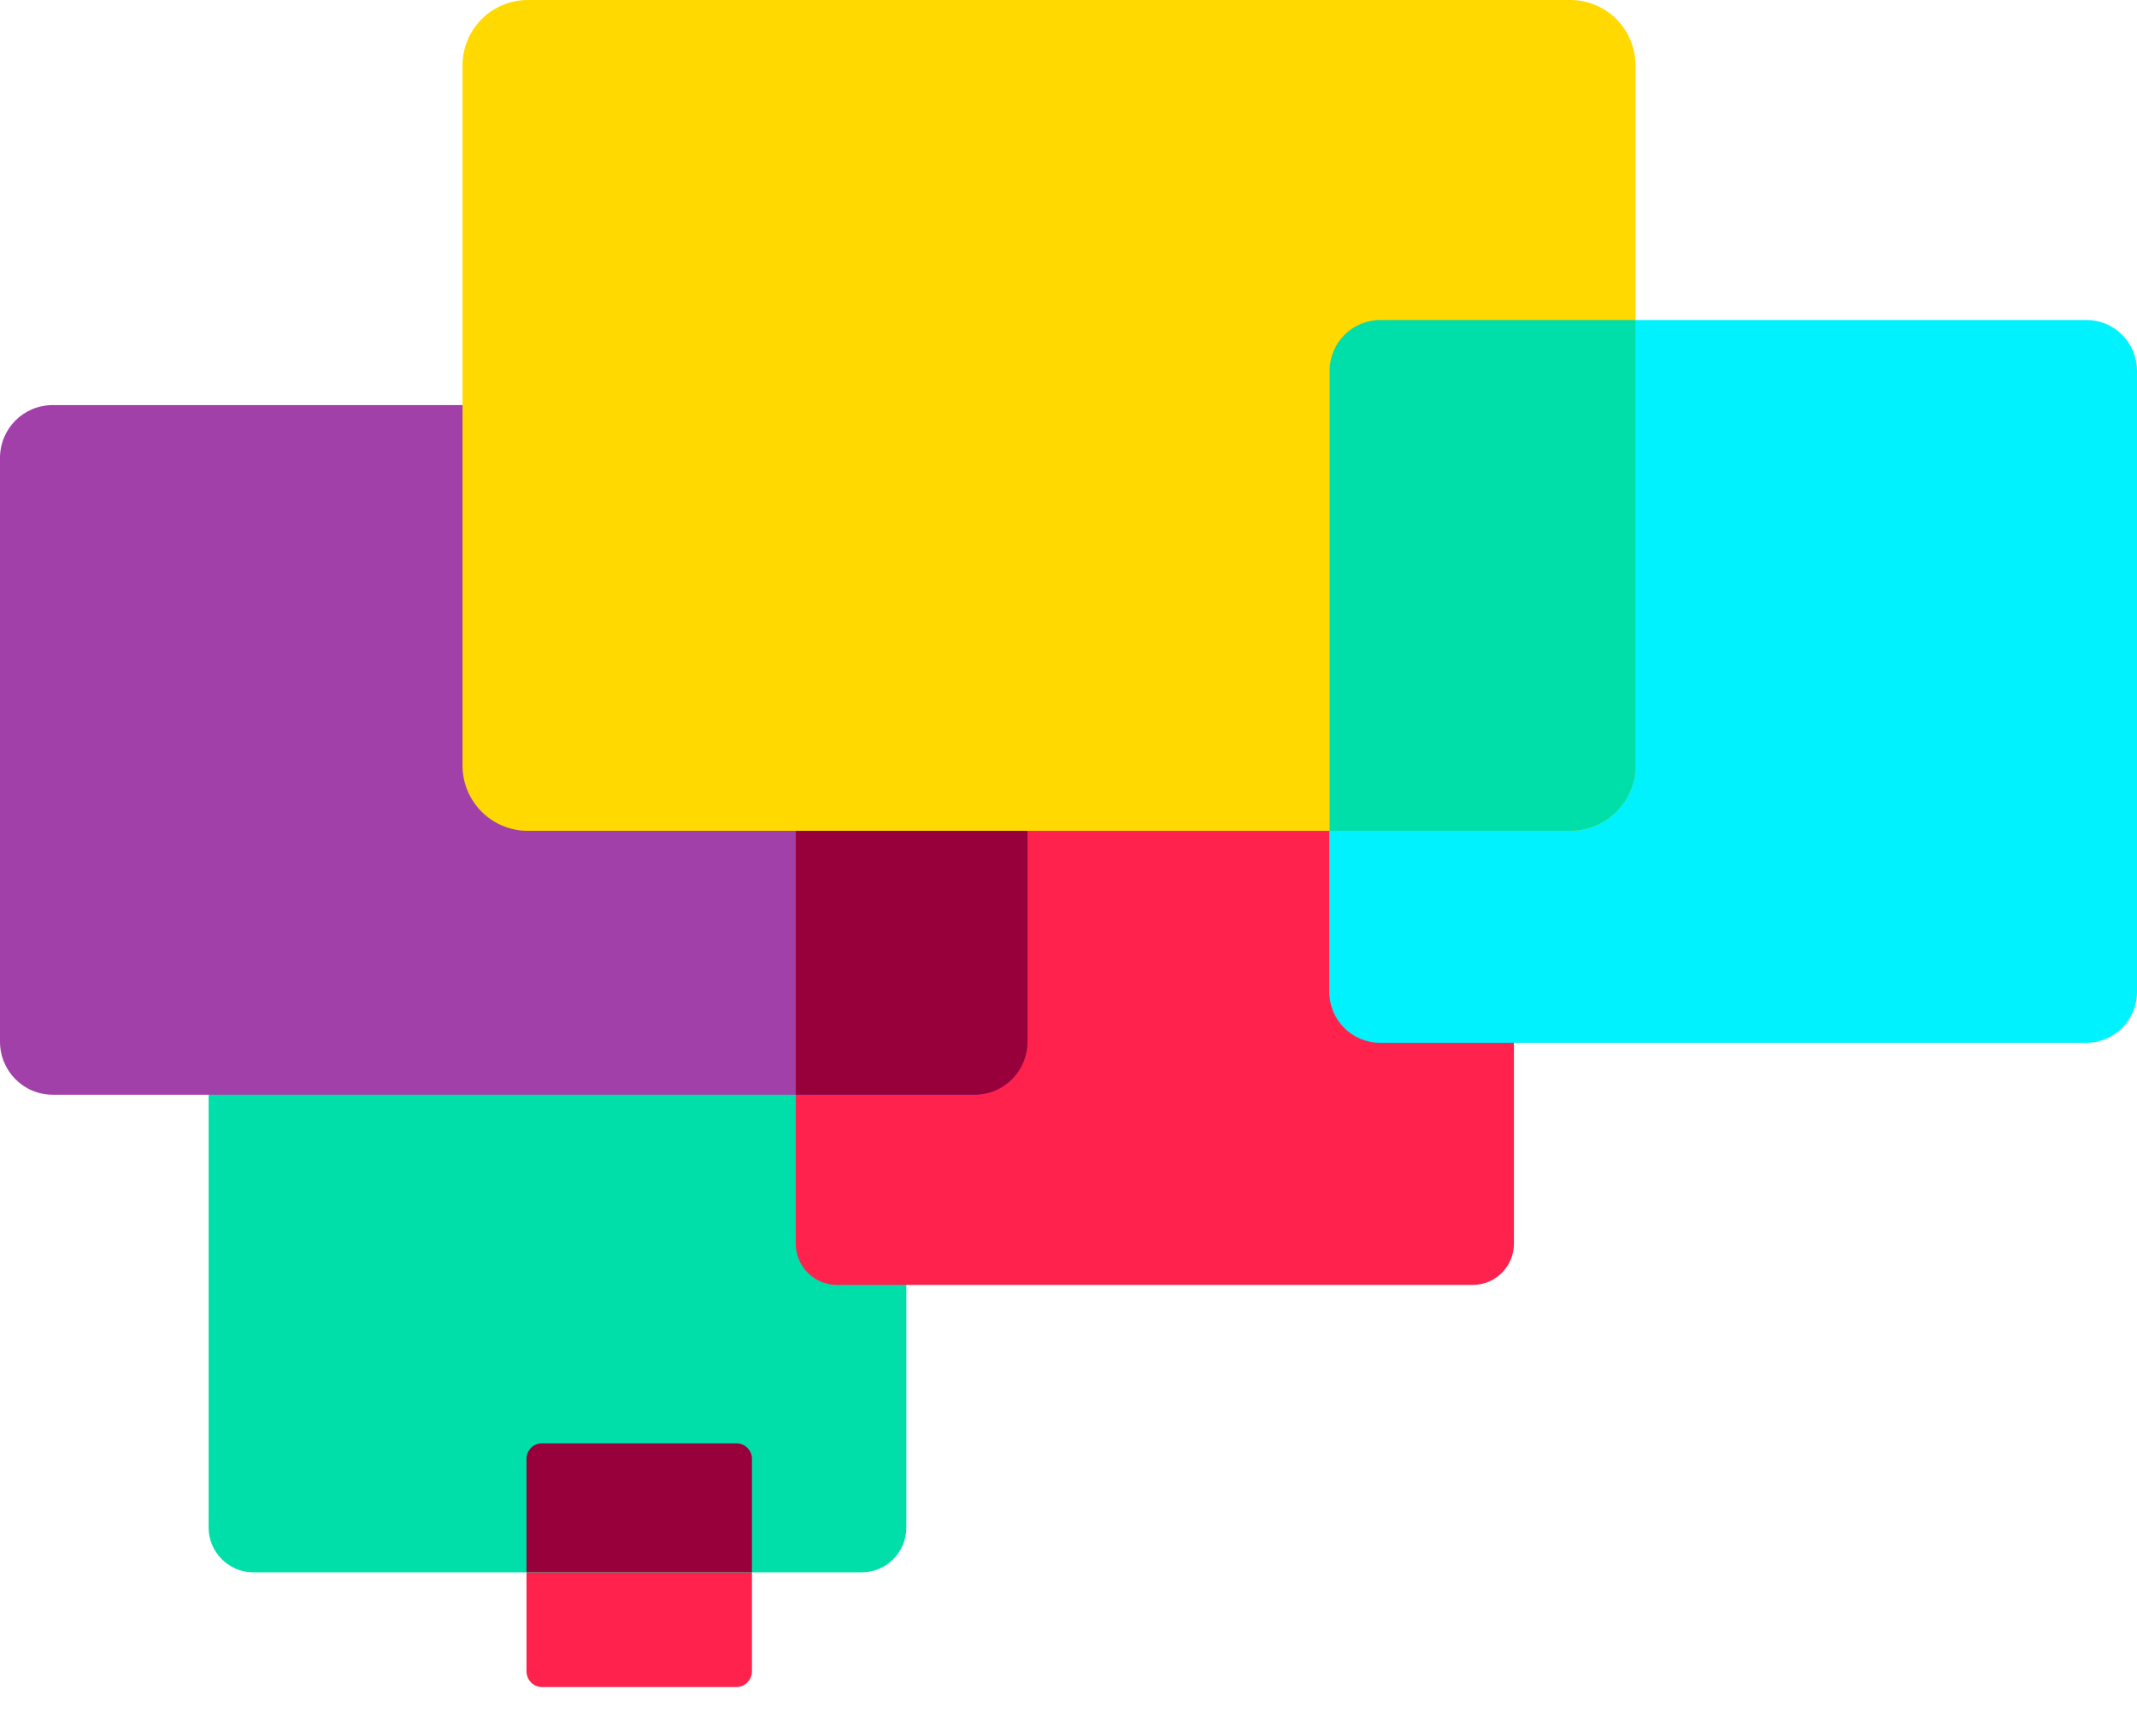
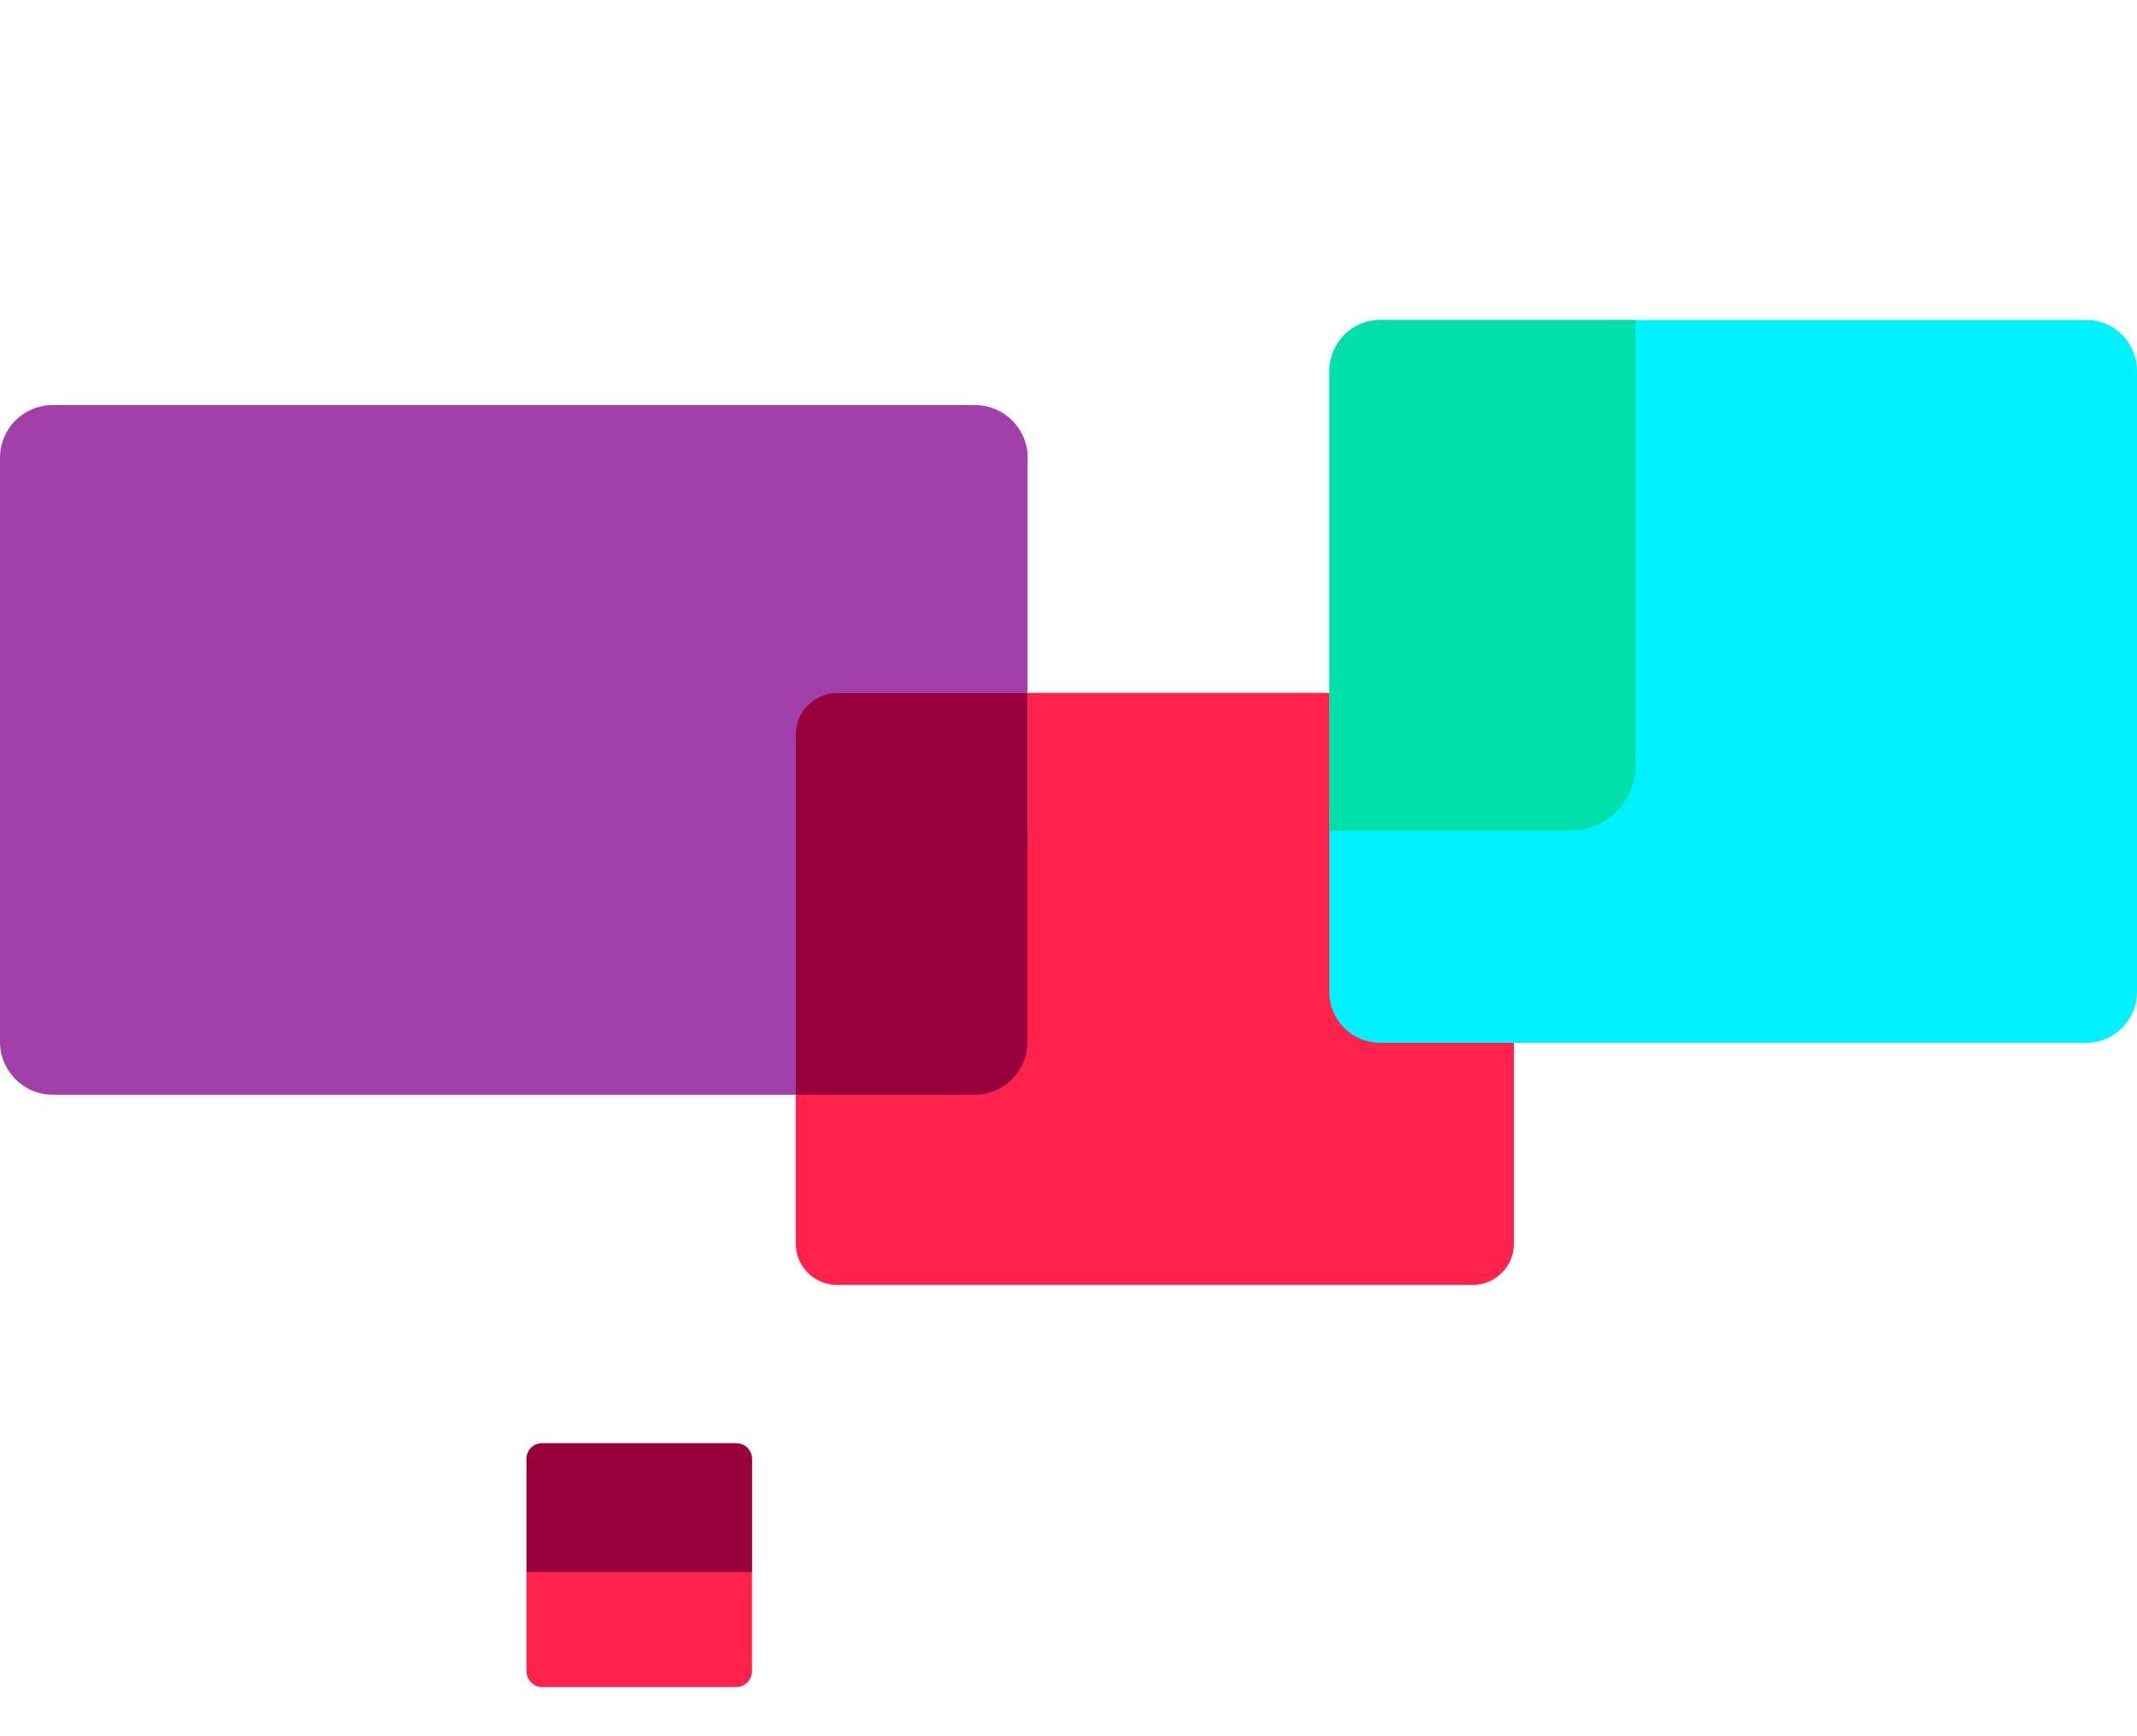
<svg xmlns="http://www.w3.org/2000/svg" width="16" height="13" viewBox="0 0 16 13" fill="none">
  <path d="M5.63 10.924V12.515C5.63 12.578 5.578 12.632 5.513 12.632H4.057C3.994 12.632 3.942 12.578 3.942 12.515V10.924C3.942 10.859 3.994 10.807 4.057 10.807H5.513C5.578 10.807 5.63 10.859 5.63 10.924Z" fill="#FF224C" />
-   <path d="M6.786 7.235V11.438C6.786 11.622 6.637 11.773 6.451 11.773H1.897C1.713 11.773 1.562 11.622 1.562 11.438V7.235C1.562 7.049 1.713 6.9 1.897 6.9H6.453C6.639 6.9 6.788 7.051 6.788 7.235H6.786Z" fill="#00DFA9" />
  <path d="M5.63 10.924V11.771H3.942V10.924C3.942 10.859 3.994 10.807 4.057 10.807H5.513C5.578 10.807 5.63 10.859 5.63 10.924Z" fill="#98003B" />
  <path d="M11.026 5.188H6.267C6.097 5.188 5.958 5.327 5.958 5.498V9.312C5.958 9.483 6.097 9.621 6.267 9.621H11.026C11.196 9.621 11.335 9.483 11.335 9.312V5.498C11.335 5.327 11.196 5.188 11.026 5.188Z" fill="#FF224C" />
  <path d="M7.693 3.429V7.8C7.693 8.019 7.517 8.197 7.297 8.197H0.396C0.176 8.197 0 8.019 0 7.8V3.429C0 3.209 0.176 3.033 0.396 3.033H7.299C7.519 3.033 7.695 3.211 7.695 3.429H7.693Z" fill="#A240A9" />
  <path d="M7.693 6.222V7.8C7.693 8.019 7.517 8.197 7.297 8.197H5.958V5.5C5.958 5.329 6.097 5.19 6.267 5.19H7.691V6.224L7.693 6.222Z" fill="#98003B" />
  <path d="M16 2.776V7.429C16 7.637 15.83 7.808 15.622 7.808H10.333C10.123 7.808 9.953 7.637 9.953 7.429V2.776C9.953 2.566 10.123 2.396 10.333 2.396H15.622C15.83 2.396 16 2.566 16 2.776Z" fill="#00F2FF" />
-   <path d="M11.756 0H3.952C3.682 0 3.463 0.219 3.463 0.49V5.732C3.463 6.002 3.682 6.221 3.952 6.221H11.756C12.027 6.221 12.245 6.002 12.245 5.732V0.49C12.245 0.219 12.027 0 11.756 0Z" fill="#FFD900" />
  <path d="M12.246 2.396V5.731C12.246 6.003 12.026 6.221 11.757 6.221H9.955V2.776C9.955 2.566 10.125 2.396 10.335 2.396H12.248H12.246Z" fill="#00DFA9" />
</svg>